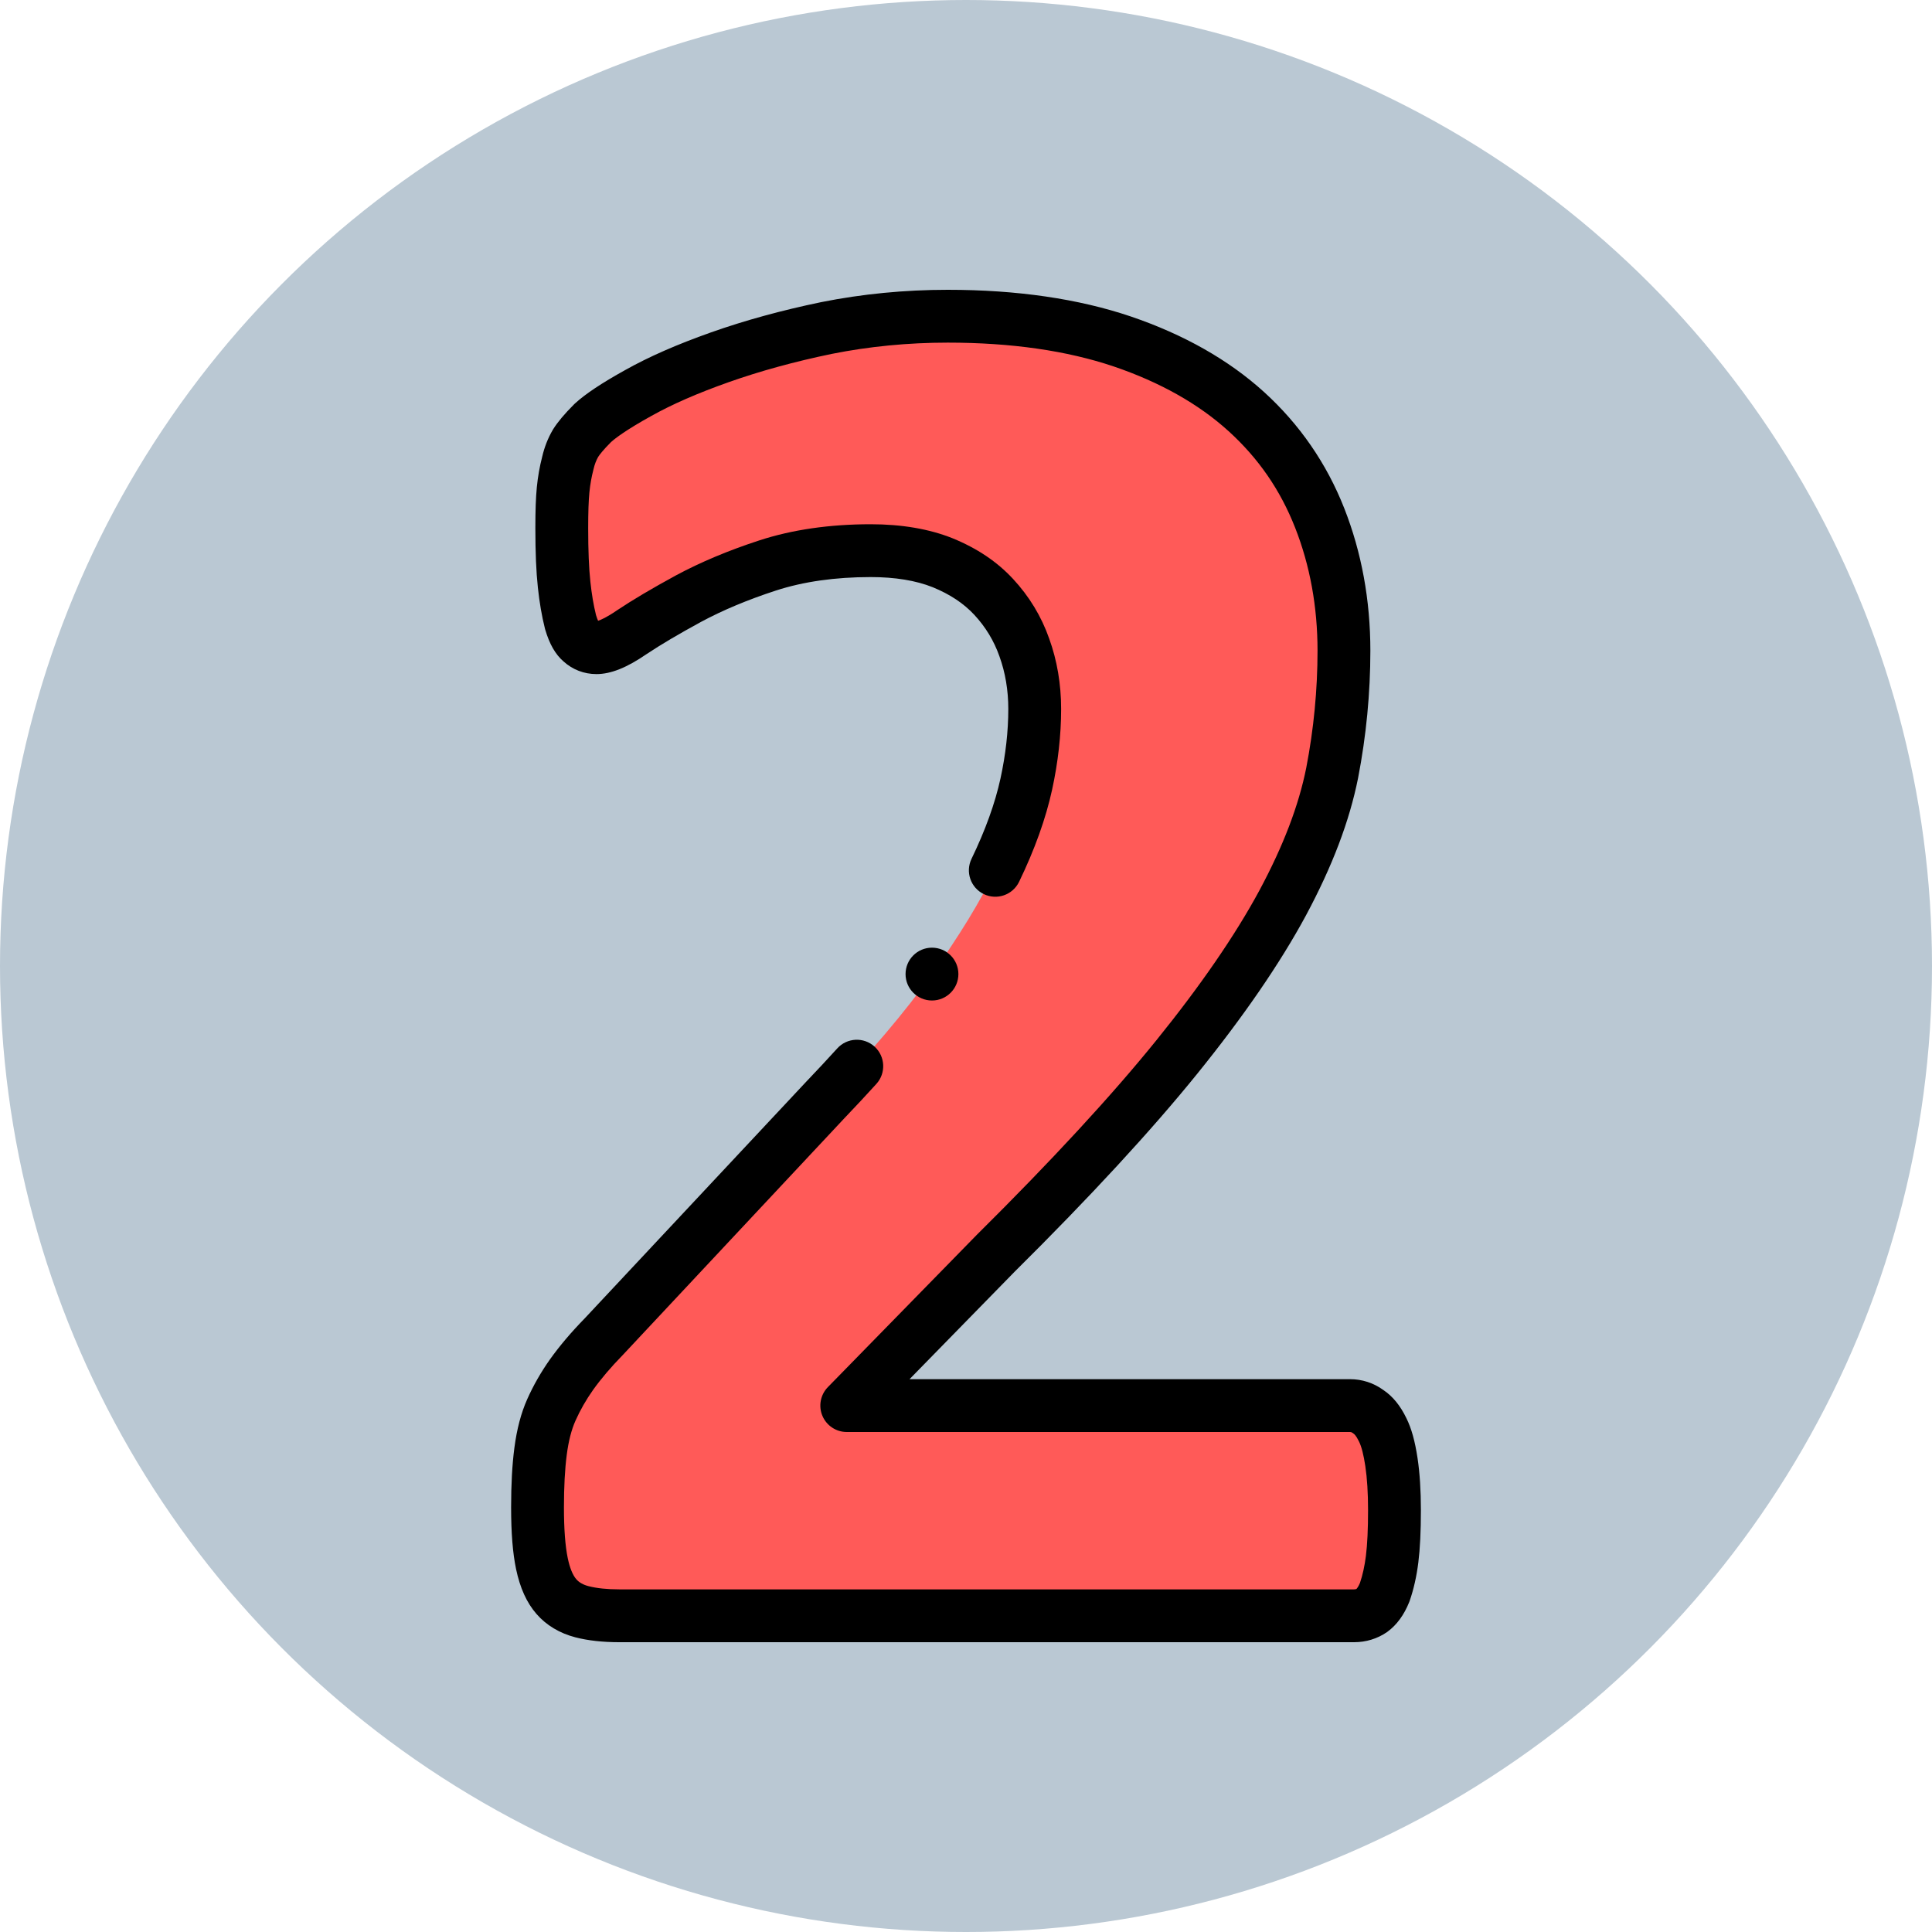
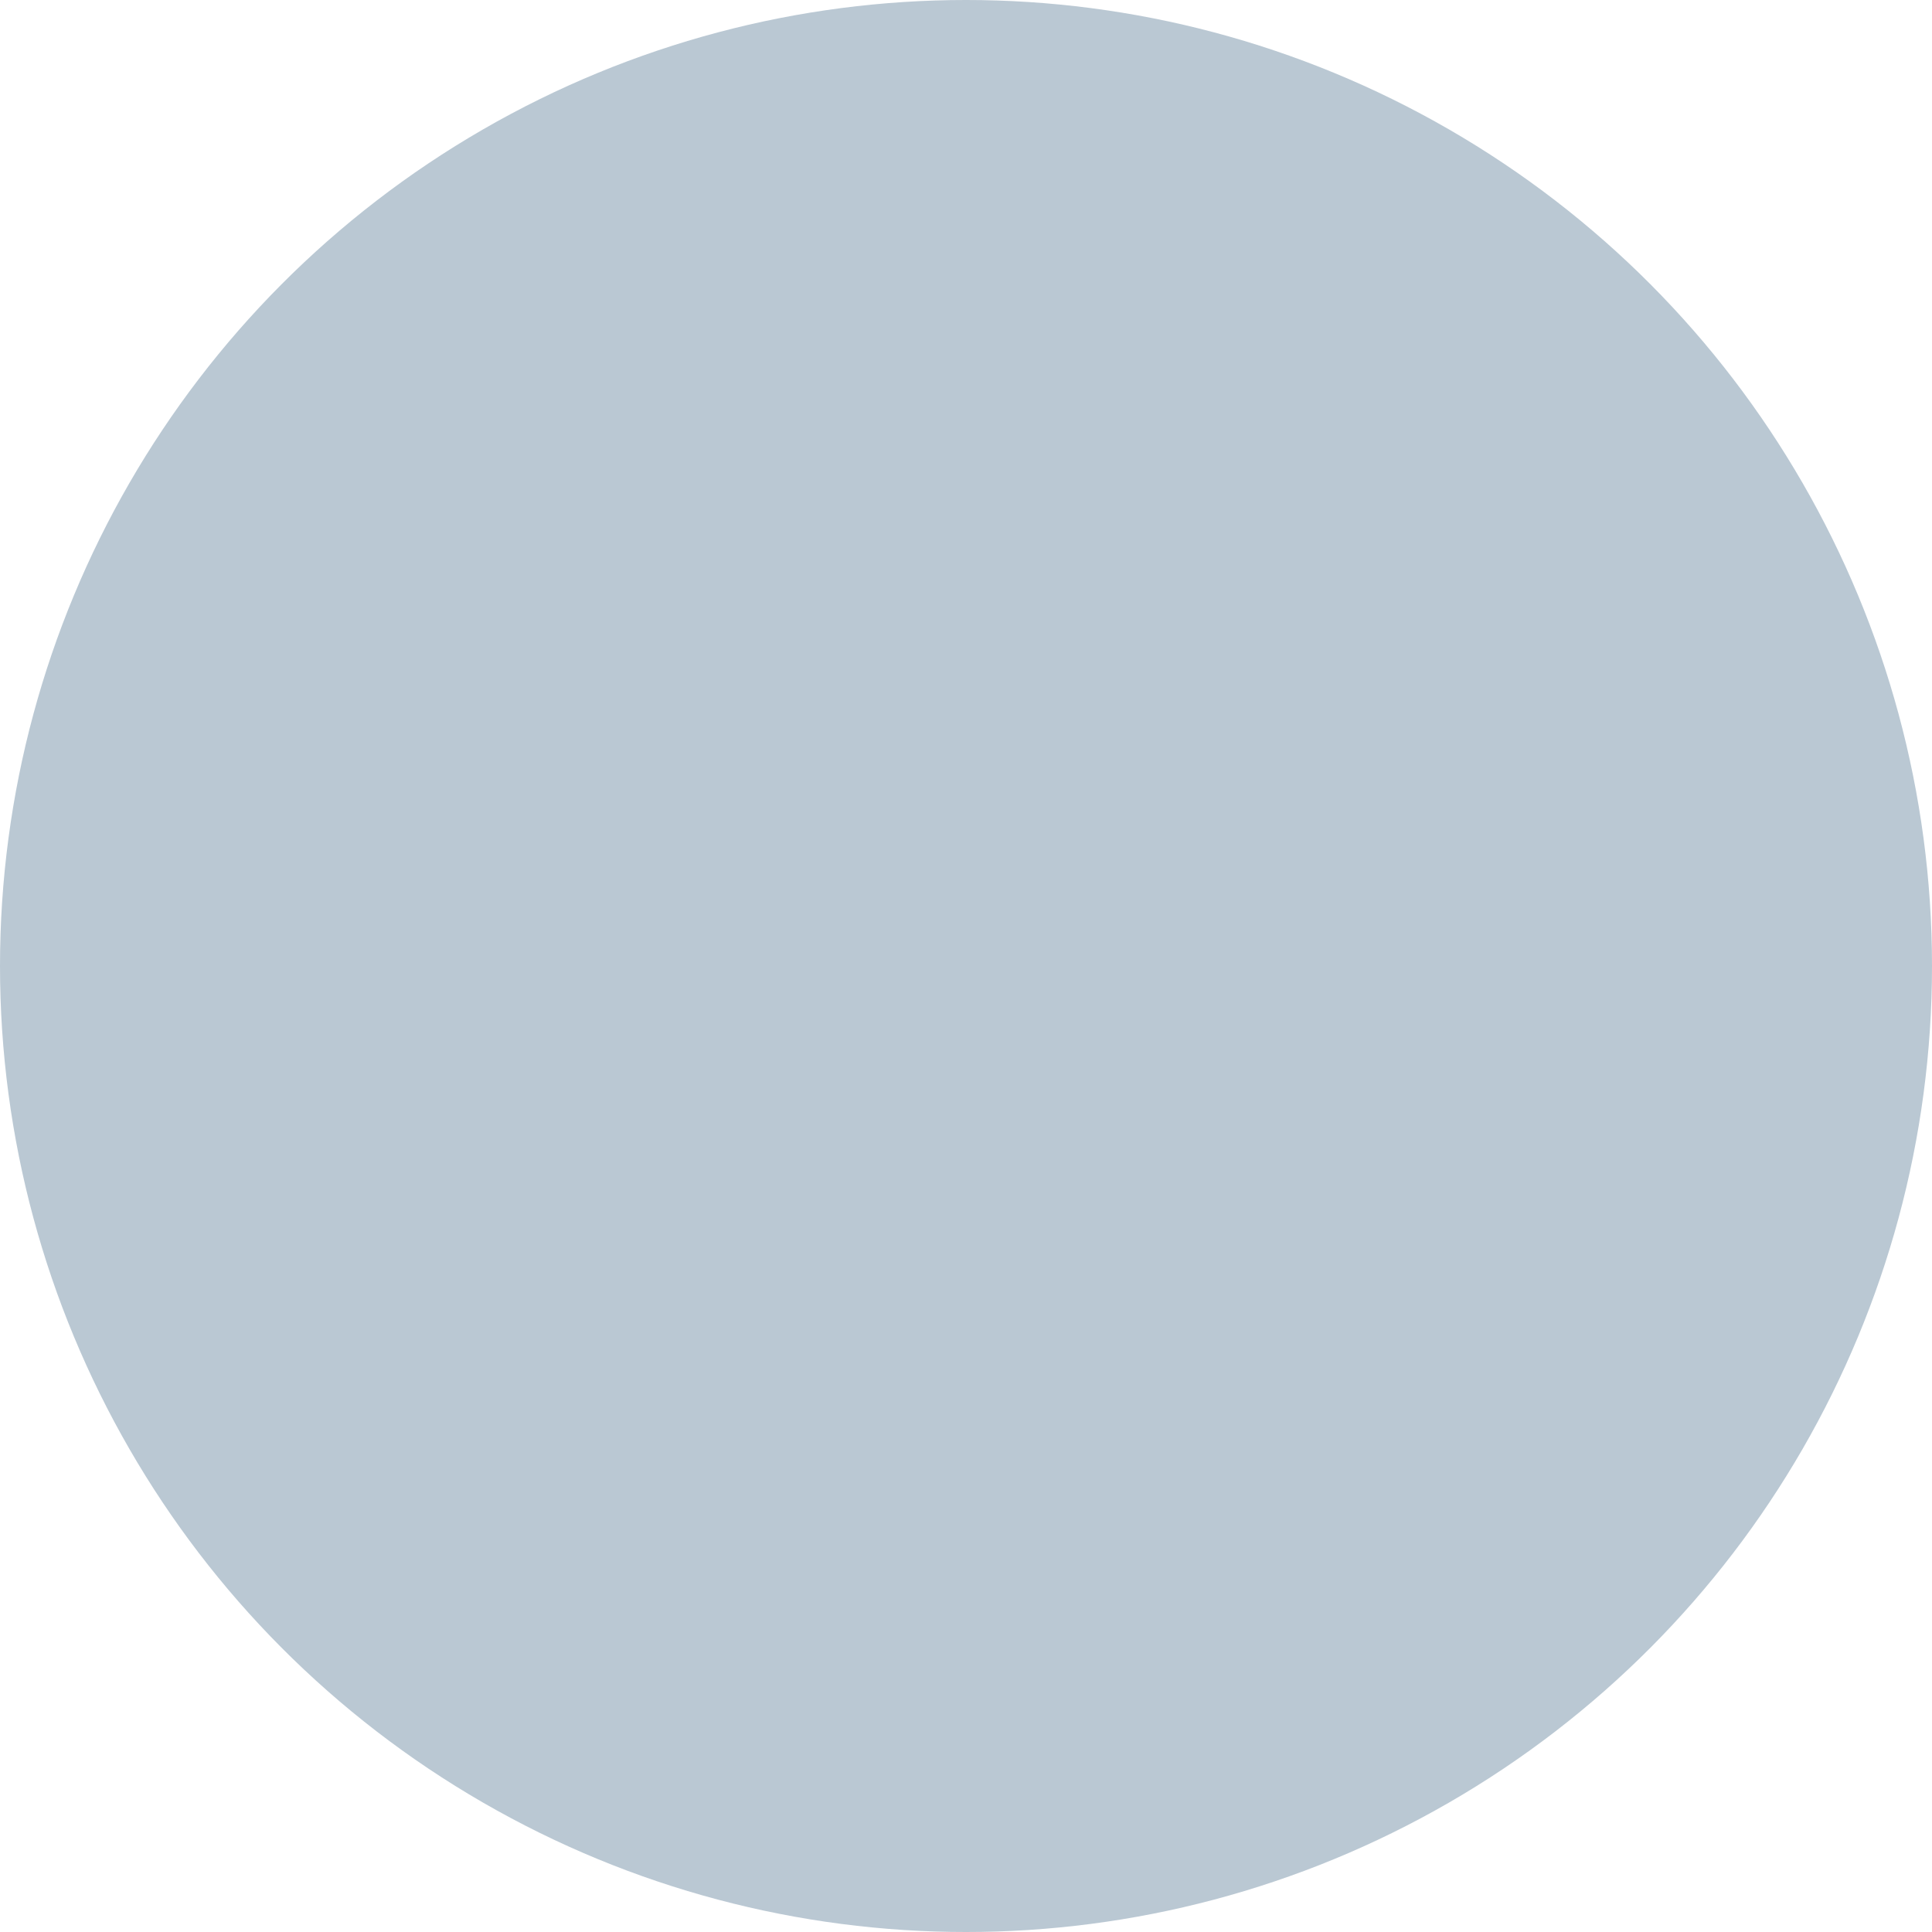
<svg xmlns="http://www.w3.org/2000/svg" version="1.1" width="512" height="512" x="0" y="0" viewBox="0 0 511.999 511.999" style="enable-background:new 0 0 512 512" xml:space="preserve">
  <circle r="256" cx="256" cy="256" fill="#bac8d3" shape="circle" />
  <g transform="matrix(0.7,0,0,0.7,76.8,76.8)">
    <g>
-       <path clip-rule="evenodd" d="m418.214 461.956c0 7.269-.255 13.518-.893 18.619s-1.658 9.182-2.806 12.498c-1.275 3.188-2.933 5.484-4.846 6.887-2.04 1.403-4.336 2.04-6.759 2.04h-278.136c-5.484 0-10.202-.51-14.156-1.531-3.953-1.02-7.269-2.933-9.692-5.739-2.55-2.933-4.336-7.014-5.484-12.497-1.148-5.484-1.658-12.625-1.658-21.297 0-8.289.383-15.303 1.148-21.169s2.04-11.095 4.081-15.686c2.04-4.591 4.591-9.055 7.652-13.39 3.188-4.464 7.141-9.182 12.243-14.411l83.785-89.524c16.706-17.471 30.224-33.284 40.426-47.695 10.202-14.283 18.236-27.418 23.975-39.278 5.738-11.86 9.564-22.7 11.732-32.647s3.188-19.512 3.188-28.439c0-8.162-1.276-15.941-3.954-23.337-2.55-7.269-6.504-13.646-11.605-19.129-5.101-5.484-11.477-9.692-19.257-12.88-7.652-3.061-16.706-4.591-27.291-4.591-14.666 0-27.674 1.913-39.023 5.611-11.35 3.698-21.297 7.907-29.841 12.498-8.672 4.719-15.814 8.927-21.552 12.753-5.739 3.953-10.202 5.866-13.391 5.866-2.295 0-4.208-.765-5.866-2.296-1.658-1.403-2.933-3.953-3.953-7.397-.893-3.57-1.785-8.162-2.423-14.155-.638-5.866-.893-13.008-.893-21.424 0-5.739.128-10.585.511-14.538.382-3.826 1.02-7.142 1.785-10.075.638-2.806 1.658-5.356 2.933-7.524 1.275-2.041 3.443-4.591 6.503-7.652 3.188-2.933 8.927-6.759 17.216-11.35 8.417-4.719 18.619-9.182 30.862-13.518s25.633-8.034 40.426-11.095c14.666-2.933 29.969-4.464 45.91-4.464 25.251 0 47.185 3.188 66.059 9.565 18.747 6.376 34.432 15.176 46.93 26.525 12.497 11.35 21.68 24.74 27.801 40.299 6.121 15.558 9.182 32.264 9.182 50.246 0 15.686-1.53 31.117-4.463 46.293-3.061 15.303-9.31 31.626-18.747 49.225-9.437 17.471-22.827 36.983-40.044 58.28-17.216 21.297-40.044 46.037-68.482 74.221l-56.494 57.77h190.527c2.551 0 4.846.765 6.887 2.296 2.168 1.403 3.953 3.698 5.484 6.887 1.53 3.06 2.551 7.141 3.316 12.243.765 5.098 1.147 11.219 1.147 18.106z" fill="#ff5a58" fill-rule="evenodd" data-original="#ff5a58" style="" />
      <g>
-         <path d="m426.956 442.363c-.976-6.497-2.317-11.316-4.223-15.153-2.315-4.801-5.178-8.304-8.741-10.694-3.688-2.679-8.041-4.093-12.611-4.093h-166.76l39.823-40.722c28.535-28.282 51.806-53.511 69.164-74.983 17.513-21.663 31.329-41.787 41.079-59.84 10.024-18.693 16.481-35.7 19.752-52.054 3.083-15.946 4.646-32.16 4.646-48.19 0-19.114-3.323-37.252-9.877-53.906-6.681-16.981-16.903-31.799-30.383-44.041-13.361-12.133-30.329-21.752-50.452-28.596-19.817-6.696-43.12-10.091-69.26-10.091-16.317 0-32.424 1.566-47.937 4.67-14.967 3.097-29.01 6.953-41.737 11.462-12.877 4.561-23.479 9.212-32.369 14.196-8.951 4.957-15.212 9.124-19.141 12.737-.103.095-.203.19-.302.289-3.63 3.631-6.218 6.712-7.912 9.422-.048.076-.094.152-.14.23-1.818 3.09-3.173 6.526-4.027 10.217-.962 3.713-1.623 7.464-2.024 11.488-.386 3.981-.558 8.762-.558 15.502 0 9.256.312 16.618.948 22.482.606 5.7 1.479 10.778 2.667 15.525.035.138.072.275.112.411 1.641 5.541 3.84 9.376 6.91 12.045 3.481 3.146 7.798 4.809 12.498 4.809 5.432 0 11.469-2.41 18.994-7.584 5.369-3.575 12.149-7.584 20.68-12.226 8.183-4.396 17.673-8.366 28.208-11.799 10.422-3.396 22.509-5.119 35.925-5.119 9.215 0 17.147 1.304 23.498 3.844 6.544 2.682 11.688 6.097 15.728 10.438 4.269 4.59 7.462 9.849 9.523 15.722 2.228 6.154 3.357 12.861 3.357 19.935 0 8.448-.996 17.3-2.959 26.31-2.043 9.371-5.731 19.606-10.964 30.421-2.405 4.972-.325 10.952 4.646 13.357 4.967 2.402 10.951.326 13.357-4.646 5.917-12.23 10.123-23.964 12.501-34.873 2.269-10.406 3.418-20.691 3.418-30.568 0-9.401-1.531-18.398-4.519-26.649-2.946-8.396-7.562-16.008-13.719-22.629-6.054-6.507-13.507-11.519-22.864-15.354-8.804-3.521-19.234-5.306-31.005-5.306-15.524 0-29.696 2.054-42.121 6.104-11.661 3.8-22.251 8.239-31.524 13.222-9.139 4.973-16.438 9.296-22.318 13.216-.042.028-.084.057-.126.085-3.79 2.611-6.043 3.569-7.099 3.915-.199-.429-.476-1.112-.79-2.149-.934-3.778-1.63-7.893-2.13-12.593-.562-5.162-.834-11.816-.834-20.344 0-5.99.147-10.304.461-13.545.3-3.003.794-5.797 1.511-8.541.026-.104.052-.206.075-.31.379-1.664.976-3.232 1.729-4.548.529-.819 1.83-2.562 4.866-5.612 1.624-1.461 5.684-4.591 15.196-9.859 7.931-4.446 17.519-8.638 29.311-12.814 11.874-4.206 25.033-7.815 39.049-10.716 14.162-2.833 28.948-4.27 43.951-4.27 23.959 0 45.107 3.041 62.839 9.032 17.495 5.95 32.106 14.18 43.428 24.46 11.344 10.303 19.592 22.261 25.217 36.559 5.633 14.313 8.488 29.985 8.488 46.583 0 14.76-1.44 29.696-4.27 44.332-2.866 14.33-8.674 29.528-17.739 46.434-9.152 16.945-22.281 36.037-39.021 56.745-16.911 20.918-39.703 45.615-67.745 73.406-.037.036-.074.073-.11.11l-56.495 57.77c-2.813 2.878-3.629 7.161-2.068 10.87 1.562 3.71 5.193 6.122 9.218 6.122h190.526c.387 0 .577.063.885.295.185.138.374.27.567.395.081.053.827.581 1.903 2.821.023.048.047.096.07.143.931 1.861 1.729 4.976 2.37 9.256.688 4.583 1.037 10.176 1.037 16.624 0 7.305-.267 12.989-.815 17.379-.472 3.774-1.229 7.214-2.25 10.227-.556 1.331-1.077 2.022-1.313 2.261-.169.087-.442.177-.925.177h-278.136c-4.617 0-8.539-.408-11.656-1.212-2.036-.525-3.591-1.397-4.646-2.618-1.372-1.579-2.464-4.266-3.242-7.983-.959-4.584-1.445-11.061-1.445-19.25 0-7.774.358-14.462 1.063-19.877.681-5.224 1.762-9.449 3.304-12.918 1.764-3.97 4.012-7.9 6.651-11.639 3.035-4.252 6.72-8.583 11.263-13.24.048-.049.095-.099.142-.149l83.75-89.486c4.264-4.459 8.338-8.829 12.11-12.991 3.709-4.092 3.398-10.416-.693-14.125-4.09-3.708-10.415-3.4-14.125.693-3.664 4.042-7.63 8.295-11.785 12.641-.024.025-.049.052-.073.078l-83.718 89.451c-5.229 5.367-9.529 10.44-13.179 15.551-3.425 4.852-6.325 9.931-8.619 15.094-2.336 5.255-3.926 11.292-4.859 18.456-.829 6.357-1.231 13.704-1.231 22.462 0 9.697.611 17.334 1.869 23.348 1.509 7.201 4.035 12.765 7.704 16.983 3.69 4.273 8.795 7.346 14.763 8.886 4.749 1.226 10.353 1.847 16.653 1.847h278.137c4.515 0 8.812-1.314 12.426-3.801.083-.057.164-.115.245-.174 3.495-2.563 6.261-6.344 8.219-11.238.058-.146.112-.293.164-.44 1.519-4.385 2.622-9.273 3.279-14.53.652-5.221.97-11.717.97-19.859-.001-7.443-.424-14.035-1.259-19.598z" fill="#000000" data-original="#000000" style="" />
-         <path d="m253.119 259.061c0-5.522-4.478-10-10-10h-.008c-5.522 0-9.996 4.478-9.996 10s4.481 10 10.004 10 10-4.478 10-10z" fill="#000000" data-original="#000000" style="" />
-       </g>
+         </g>
    </g>
  </g>
</svg>